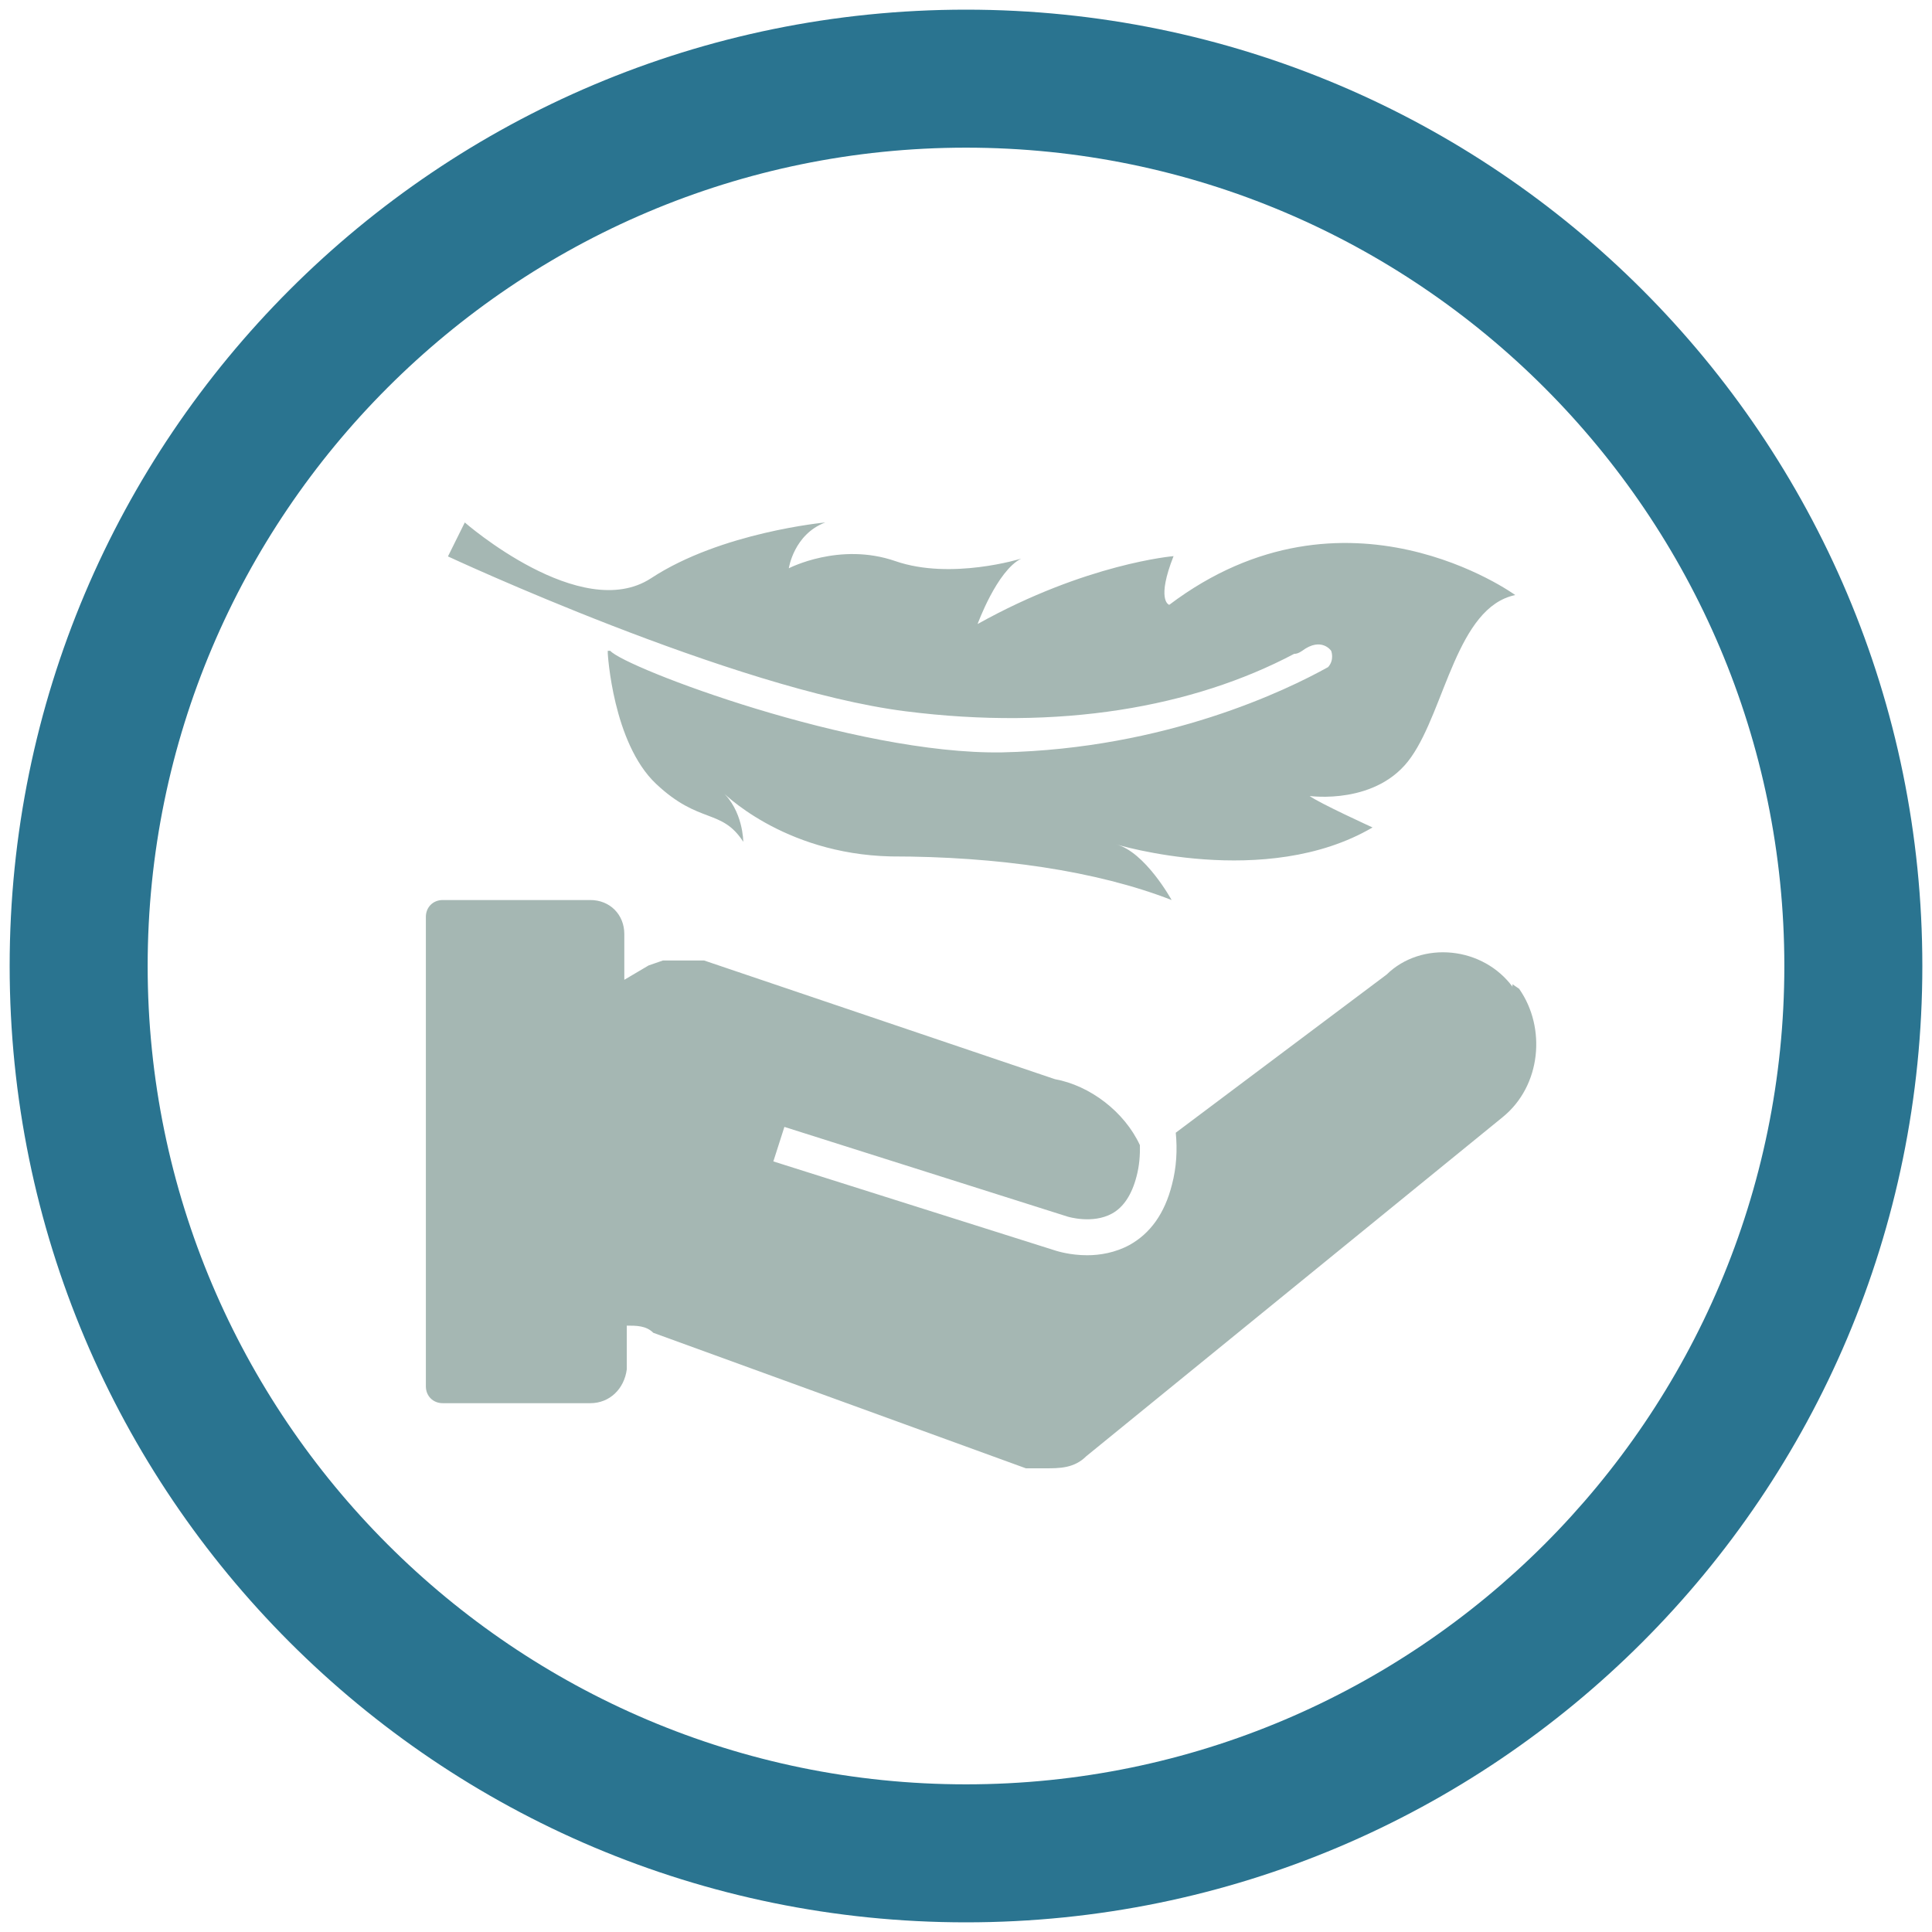
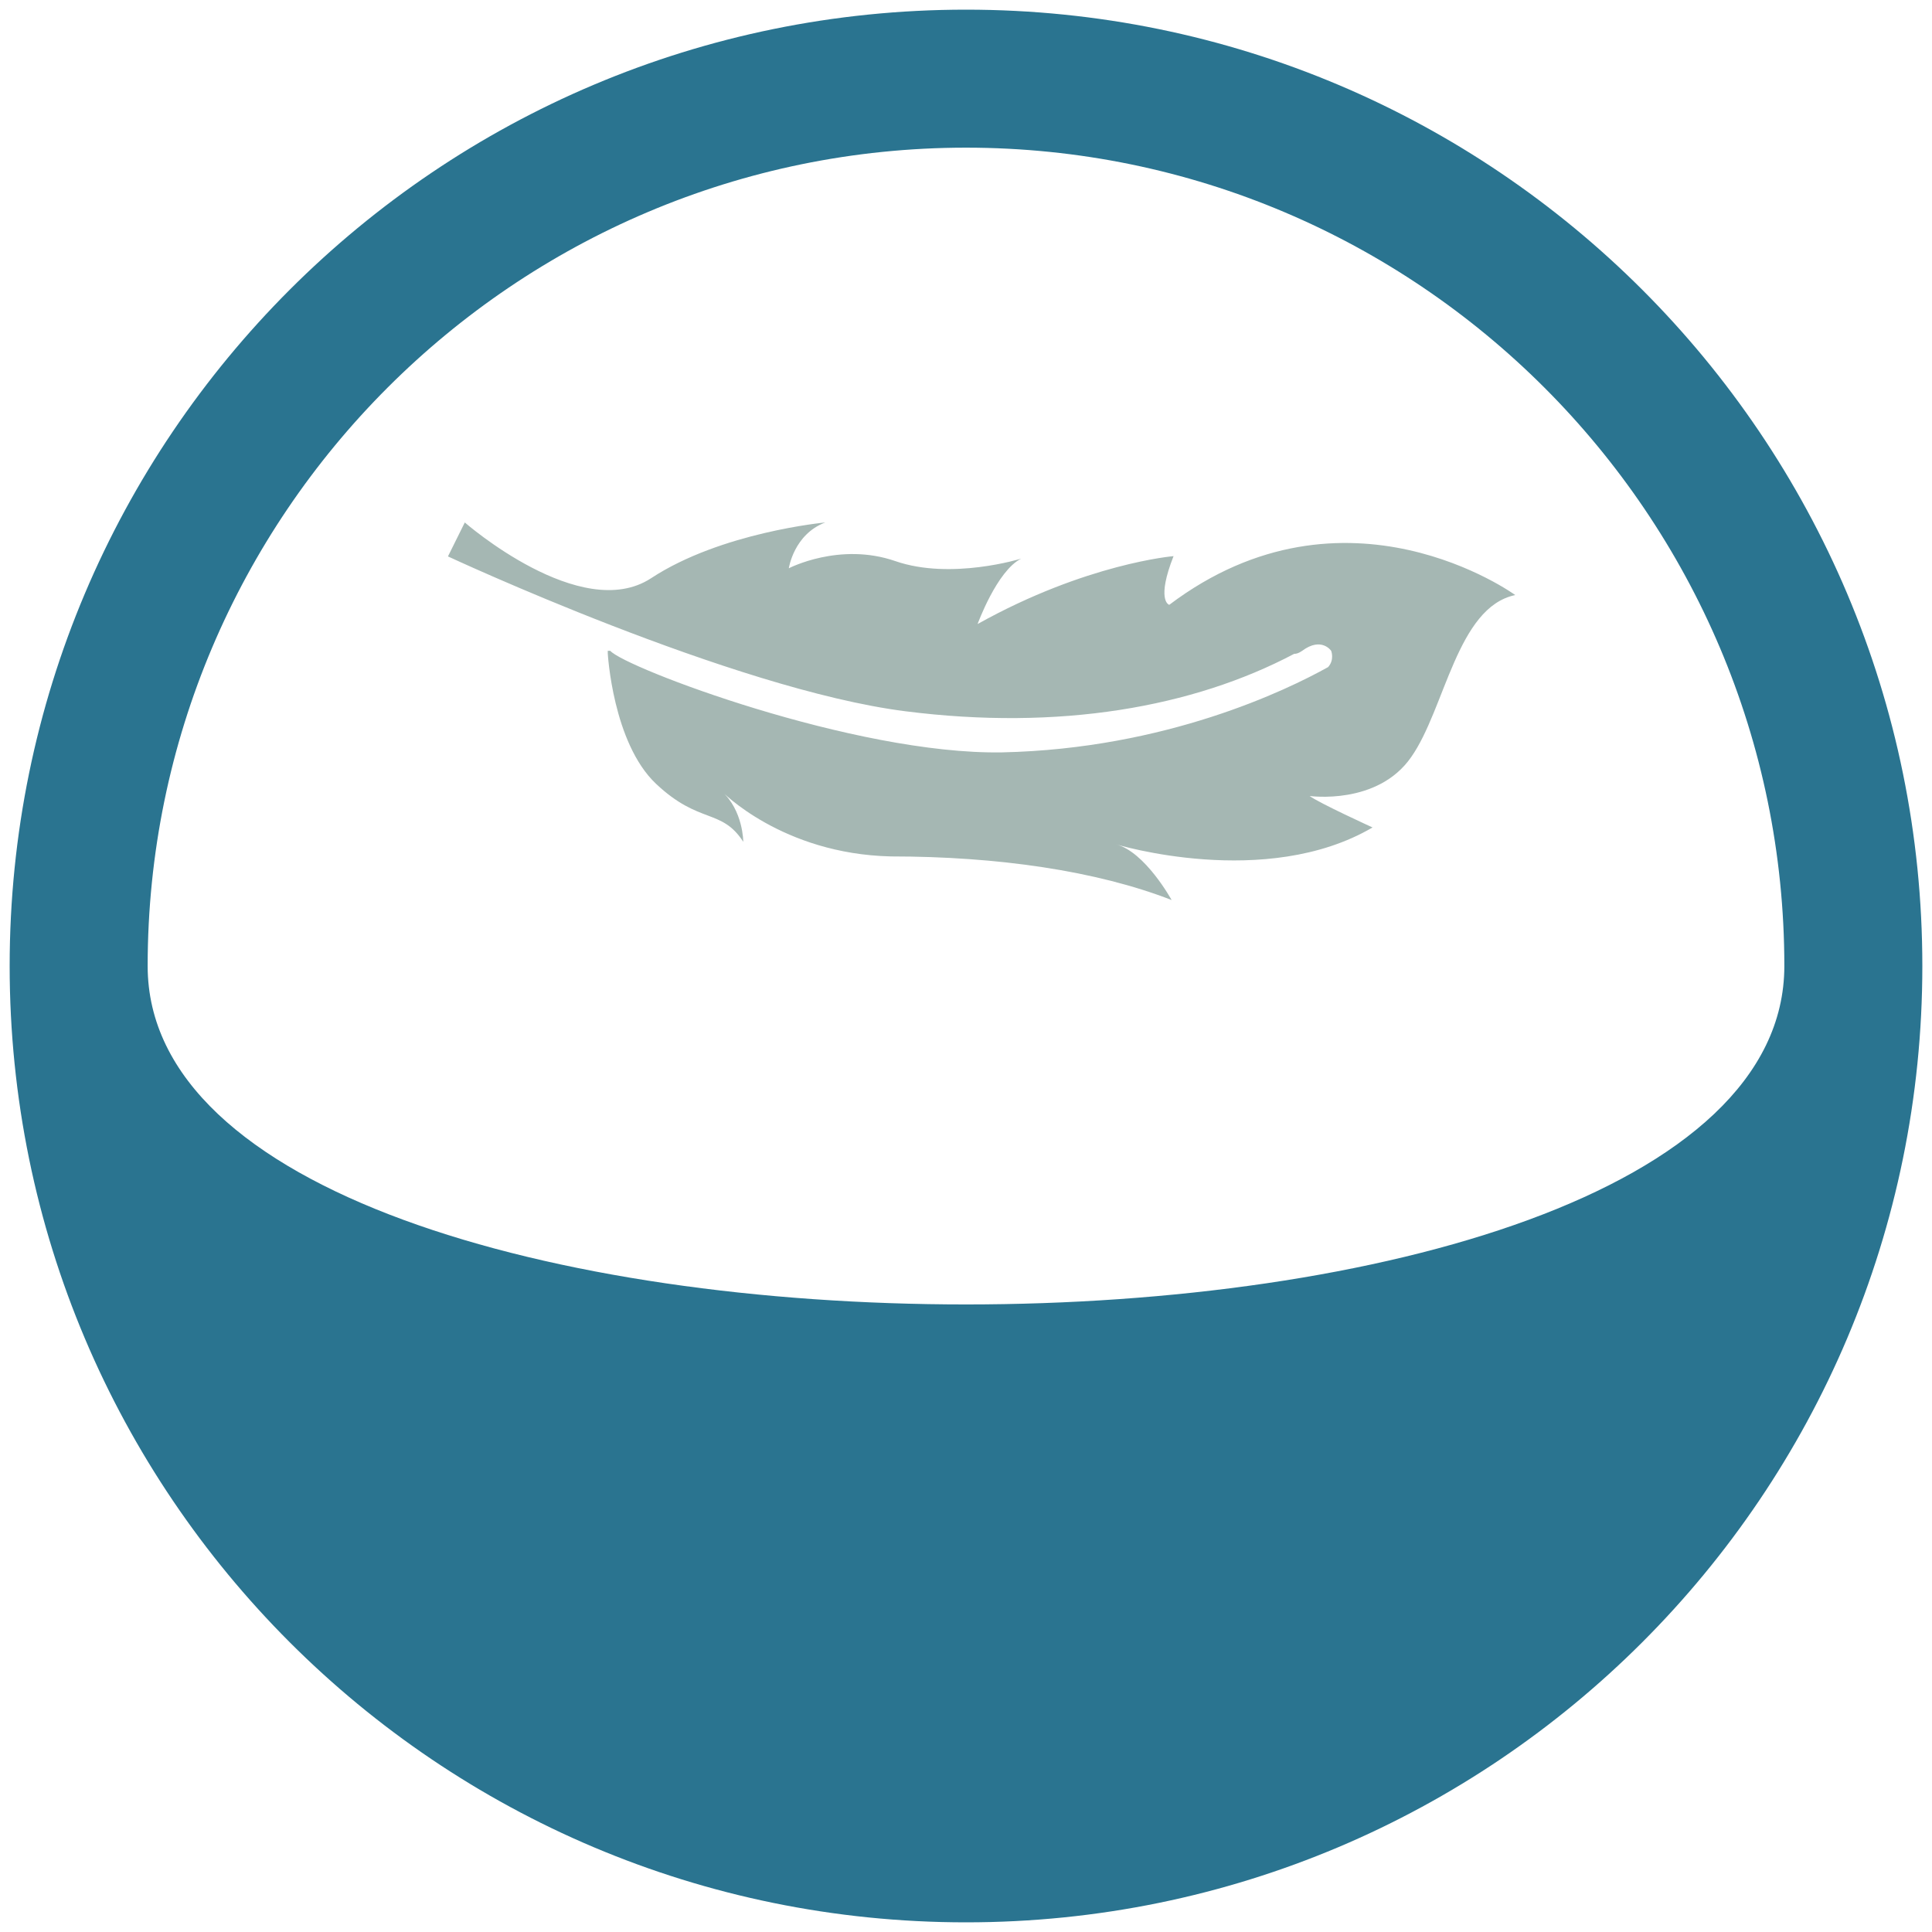
<svg xmlns="http://www.w3.org/2000/svg" id="Layer_1" viewBox="0 0 70 70">
  <defs>
    <style>
      .cls-1 {
        fill: #a5b7b3;
      }

      .cls-2 {
        fill: #2a7490;
      }
    </style>
  </defs>
-   <path class="cls-2" d="M35,5.35c16.35,0,29.65,13.3,29.65,29.65s-13.3,29.65-29.65,29.65S5.35,51.35,5.35,35,18.65,5.35,35,5.35M35,.35C15.86.35.35,15.86.35,35s15.51,34.65,34.65,34.65,34.65-15.51,34.65-34.65S54.14.35,35,.35h0Z" />
+   <path class="cls-2" d="M35,5.35c16.35,0,29.65,13.3,29.65,29.65S5.35,51.35,5.35,35,18.65,5.35,35,5.35M35,.35C15.86.35.35,15.86.35,35s15.51,34.65,34.65,34.65,34.65-15.51,34.65-34.65S54.14.35,35,.35h0Z" />
  <g id="Layer_1-2">
    <g id="Layer_1-2-2">
-       <path class="cls-1" d="M55.06,35.84l-.26-.18v.09c-.52-.7-1.32-1.14-2.19-1.23s-1.75.18-2.37.79l-7.64,5.73c.06.61.03,1.25-.14,1.89-.26,1.03-.78,1.76-1.54,2.18-.52.28-1.07.37-1.53.37-.62,0-1.08-.15-1.12-.16l-10.25-3.24.4-1.25,10.26,3.25s.9.28,1.61-.11c.42-.23.72-.69.89-1.35.1-.38.13-.76.12-1.13-.56-1.21-1.81-2.16-3.08-2.39l-12.71-4.3h-1.49l-.52.18-.88.52v-1.66c0-.7-.52-1.23-1.23-1.23h-5.35c-.35,0-.61.26-.61.61v17.01c0,.35.26.61.61.61h5.35c.7,0,1.23-.52,1.32-1.23v-1.58c.35,0,.7,0,.96.26l13.5,4.91h.7c.52,0,1.05,0,1.49-.44l15.08-12.28c1.41-1.14,1.58-3.25.61-4.64h0Z" />
      <path class="cls-1" d="M42.34,21.9s-.44-.18.18-1.75c0,0-3.16.26-7.1,2.46,0,0,.7-1.93,1.58-2.37,0,0-2.54.79-4.56.09s-3.86.26-3.86.26c0,0,.18-1.23,1.32-1.66,0,0-3.77.35-6.31,2.02-2.54,1.66-6.75-2.02-6.75-2.02l-.61,1.23s10.34,4.82,16.57,5.61c5.57.71,10.42-.14,14.09-2.08.08,0,.16-.02.29-.11.7-.52,1.05,0,1.05,0,0,0,.13.32-.11.59-1.49.83-5.87,2.96-11.81,3.09-5.35.09-13.67-3.07-14.2-3.68h-.09v.09s.18,3.25,1.75,4.73,2.37.88,3.16,2.1c0,0,0-1.14-.79-1.84,0,0,2.19,2.28,6.14,2.37,3.86,0,7.45.52,10.17,1.58,0,0-.96-1.75-2.02-2.02,0,0,5.43,1.66,9.3-.61,0,0-1.93-.88-2.28-1.14,0,0,2.46.35,3.68-1.41,1.23-1.75,1.66-5.43,3.77-5.87,0,0-6.14-4.47-12.53.35h-.03Z" />
    </g>
  </g>
</svg>